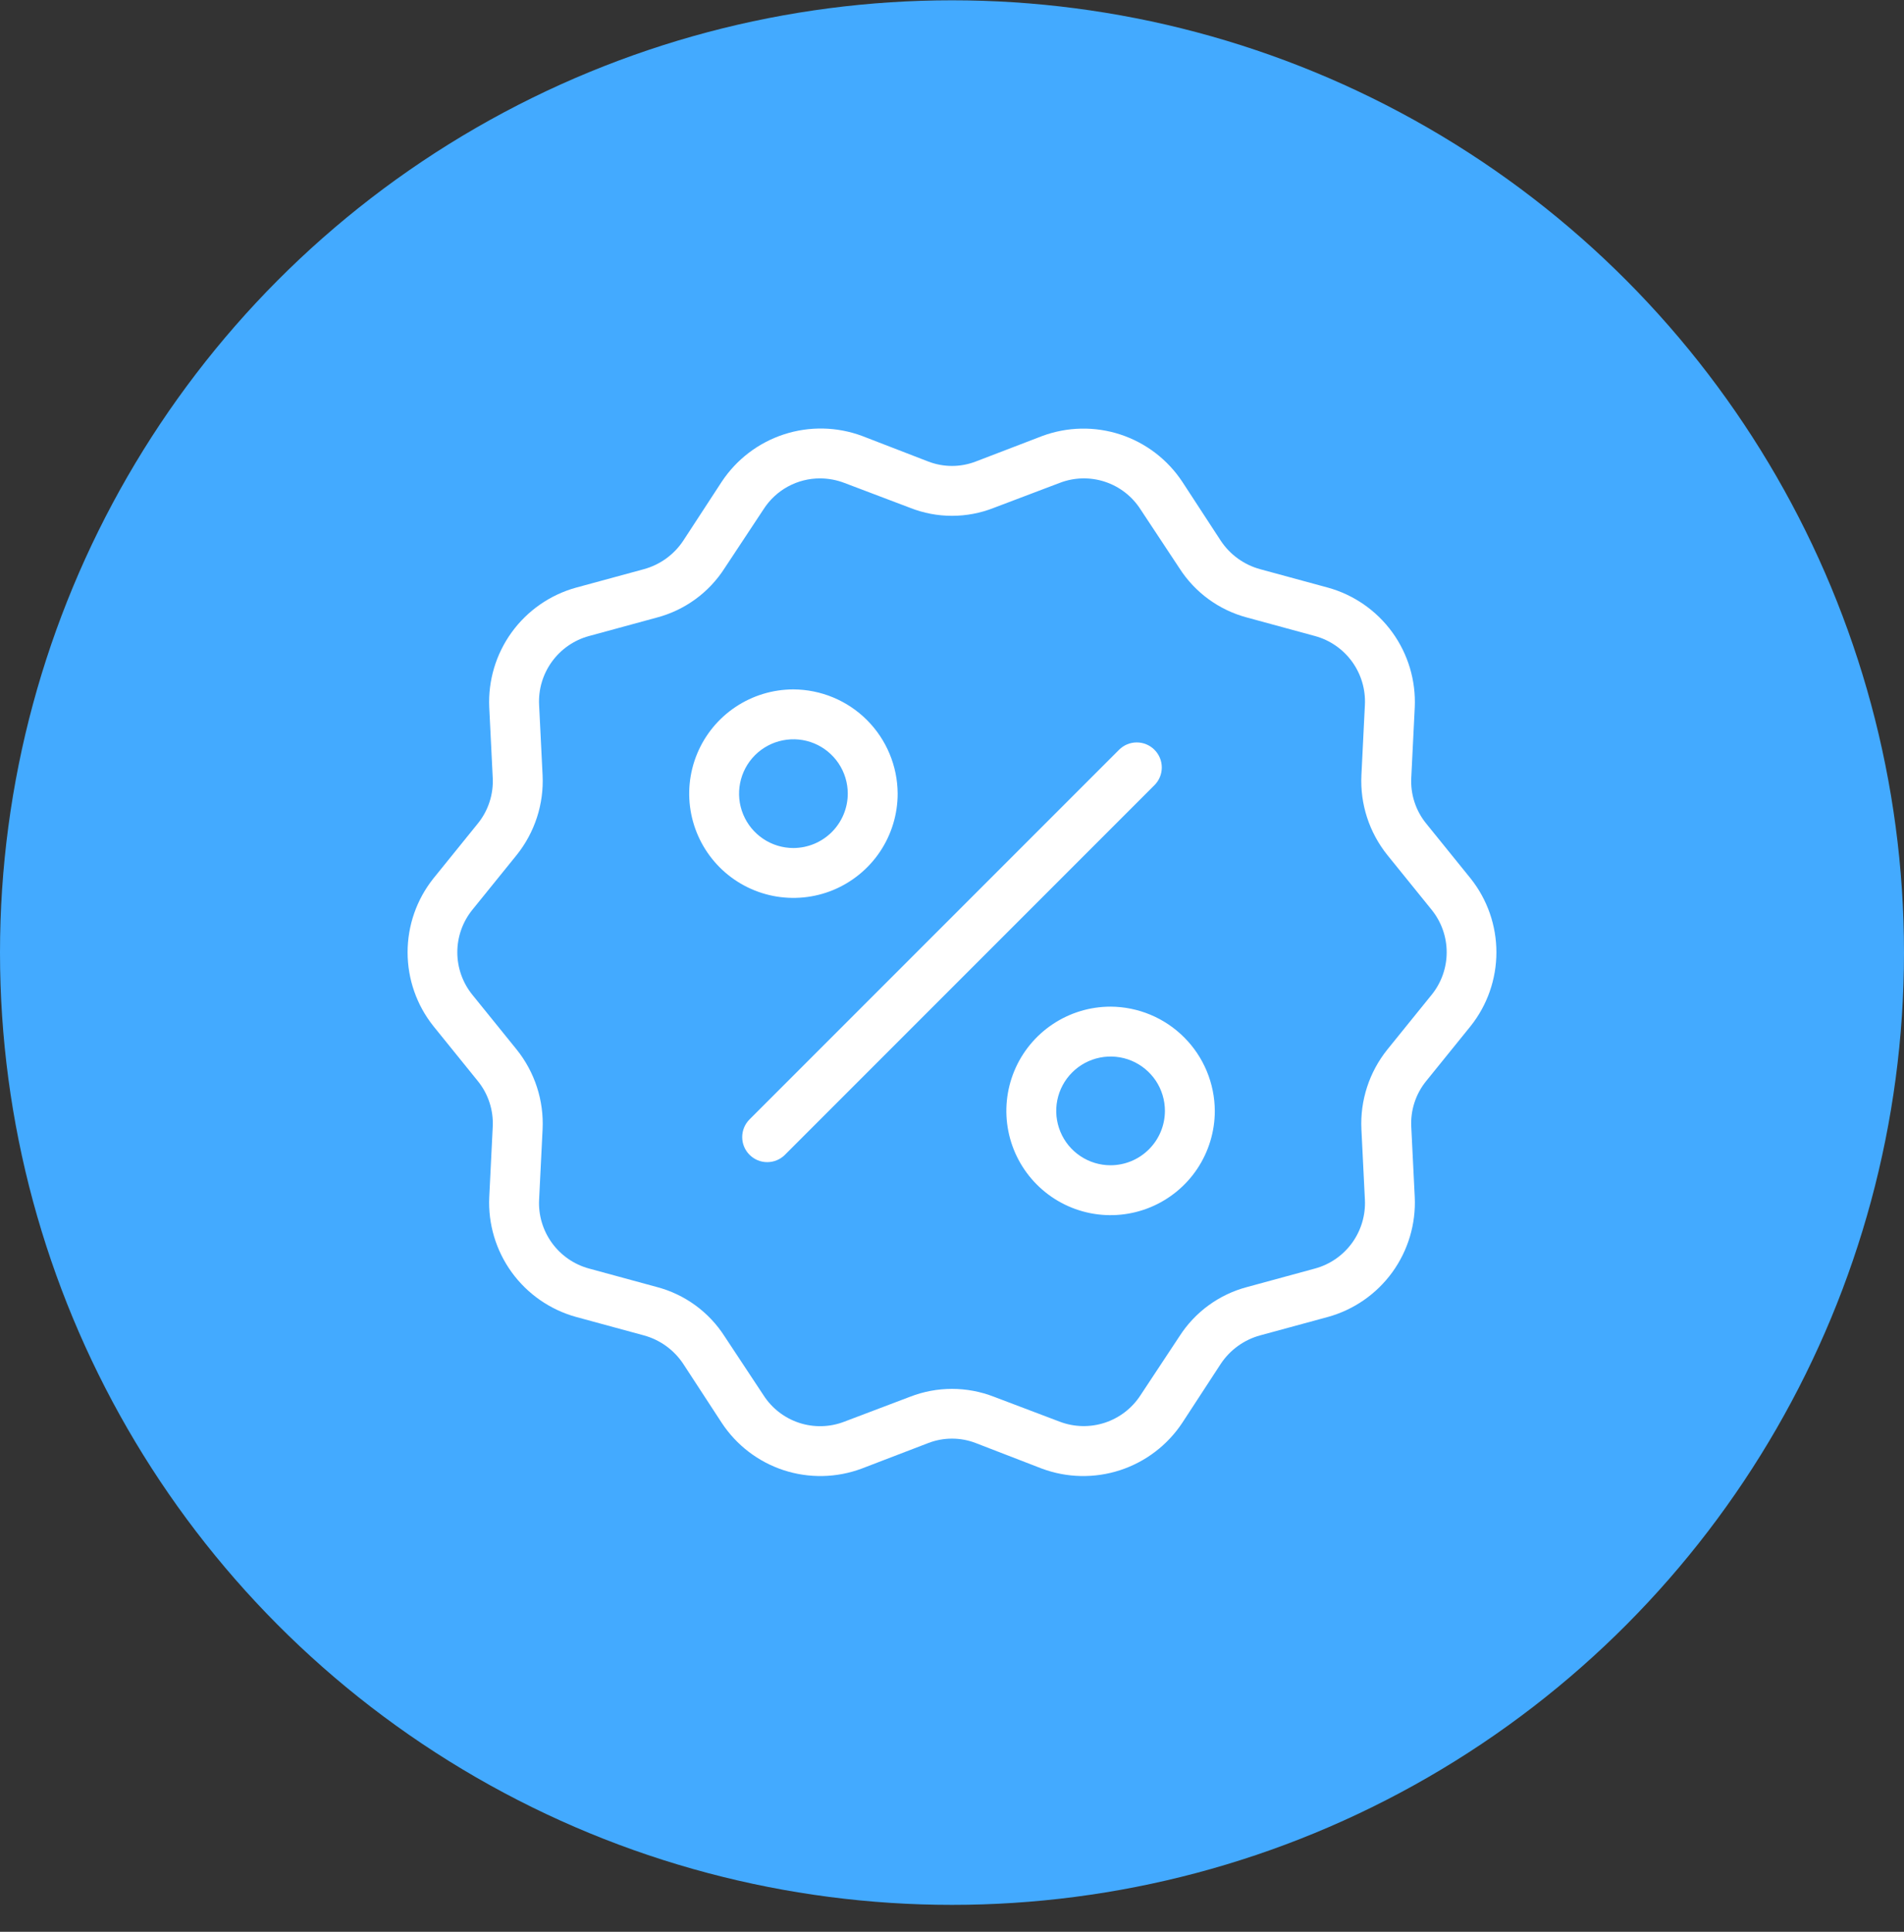
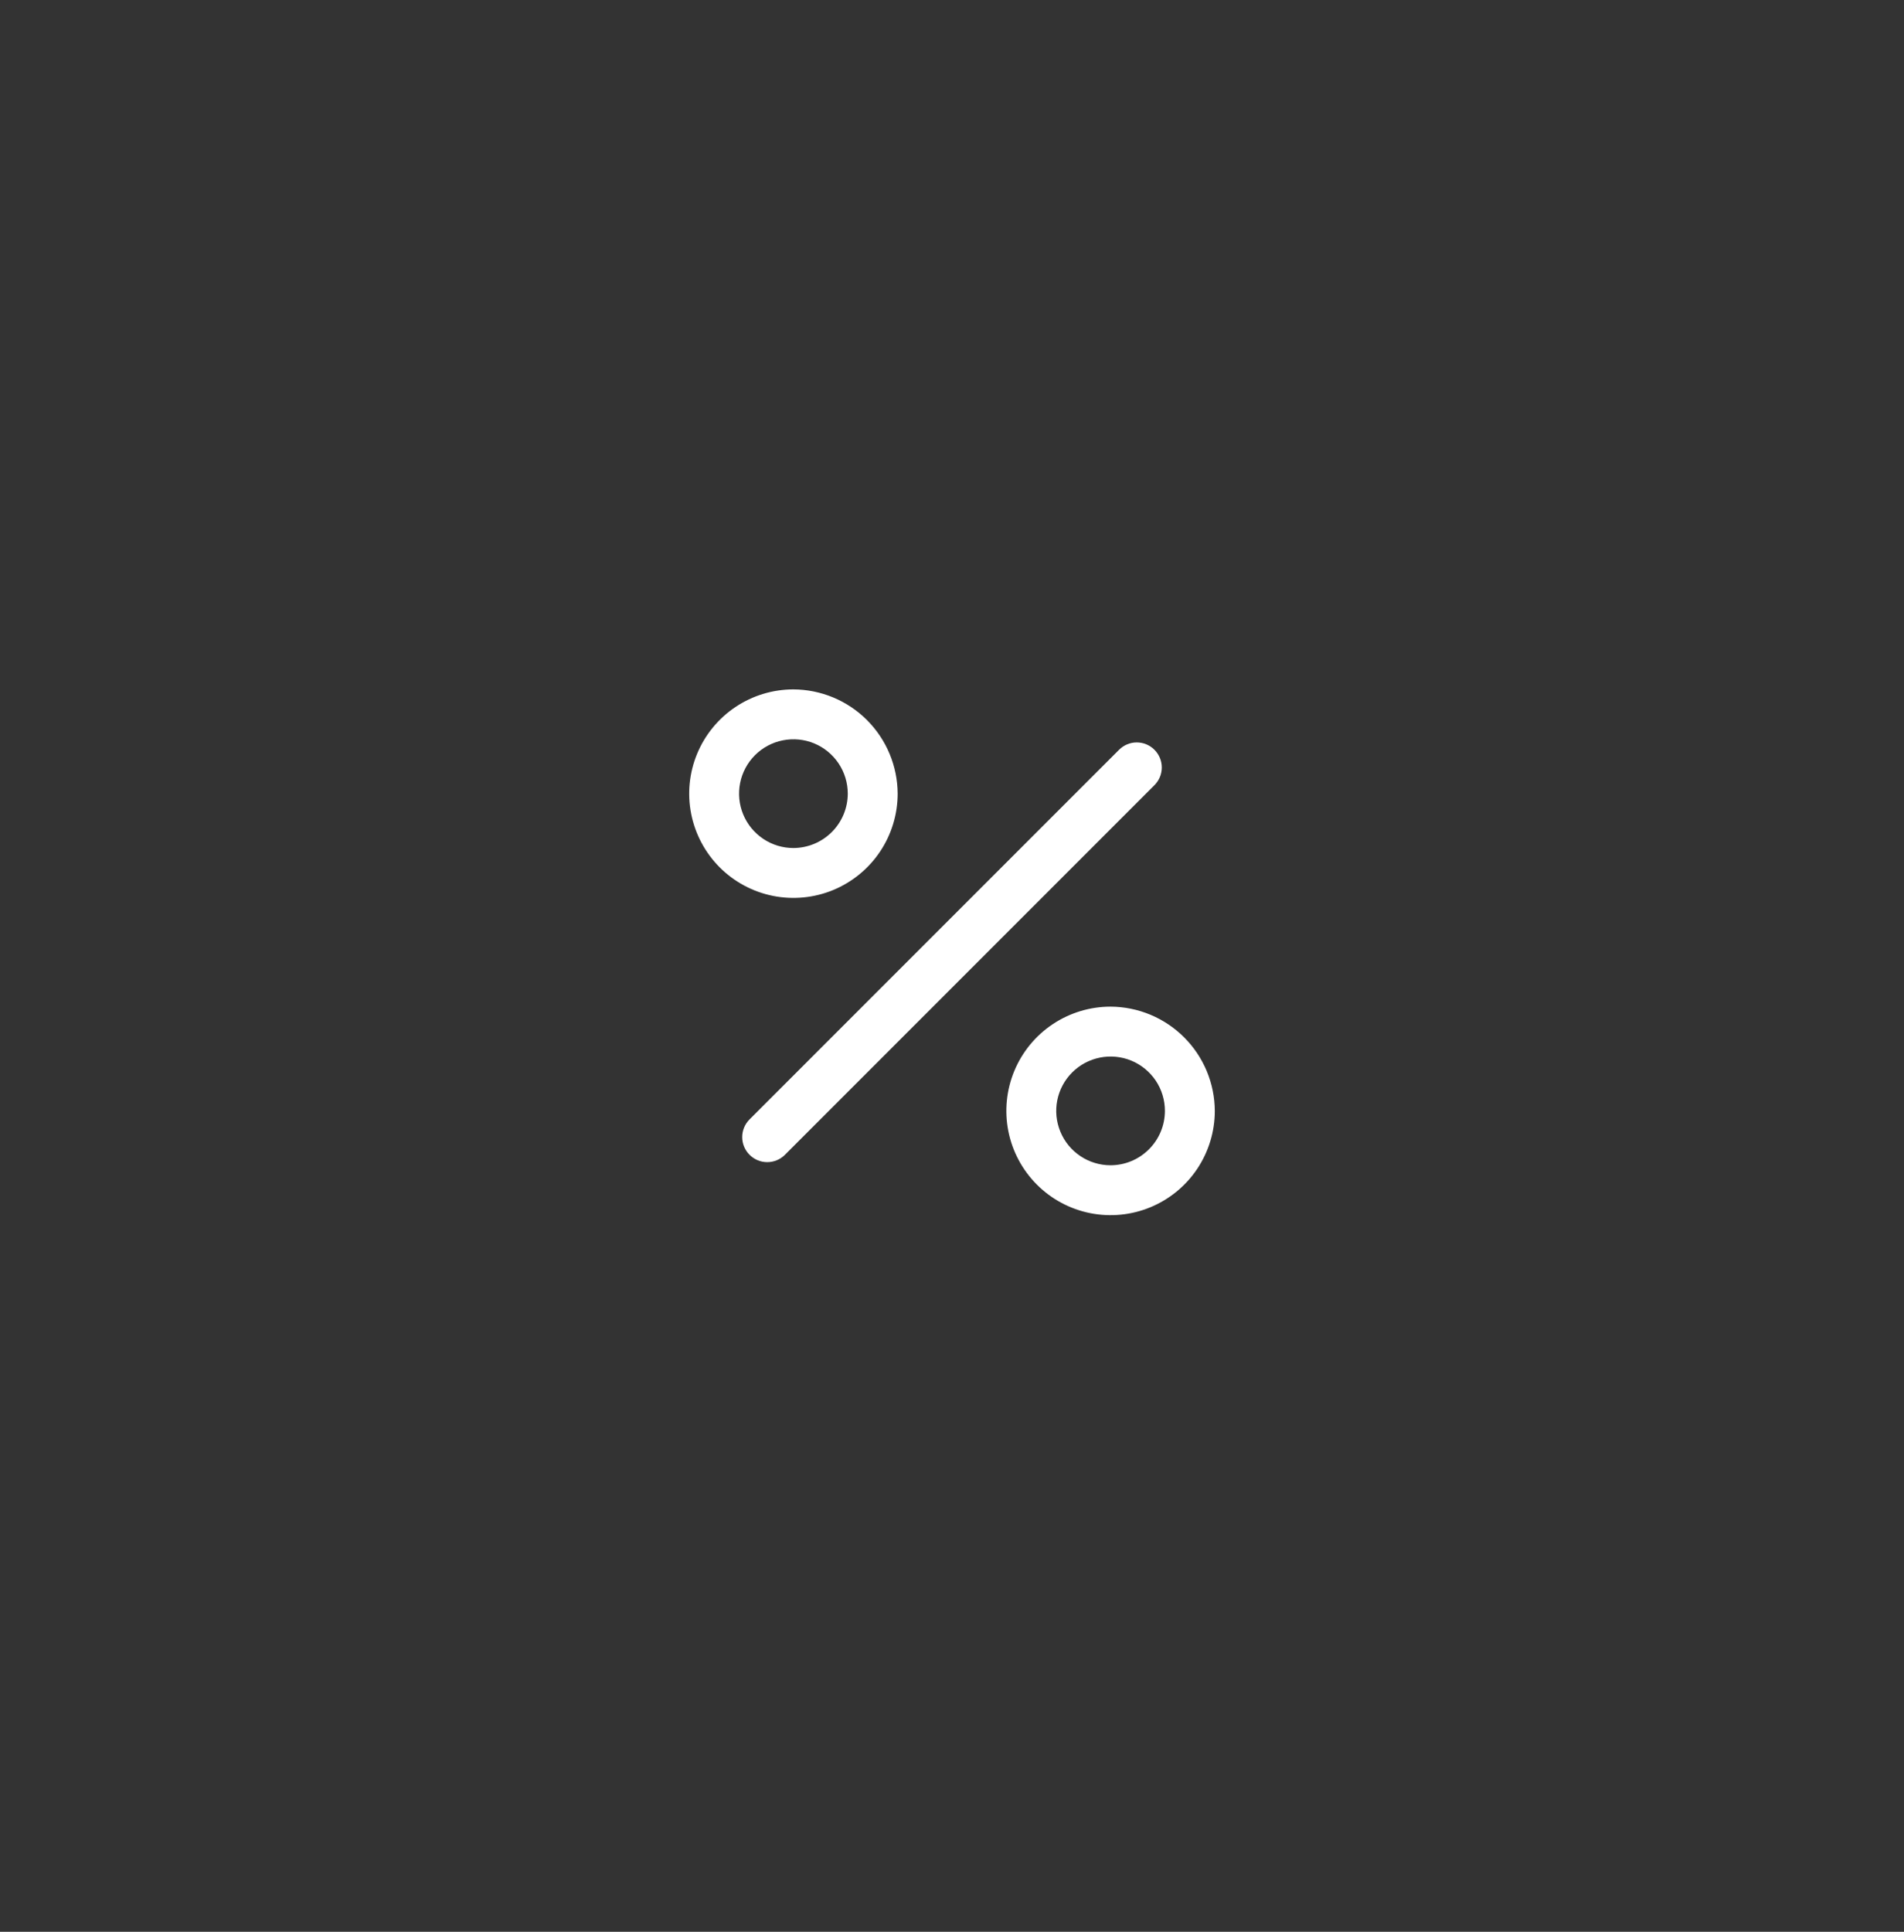
<svg xmlns="http://www.w3.org/2000/svg" width="70" height="71" viewBox="0 0 70 71" fill="none">
  <rect x="0" y="0" width="70" height="71" fill="#333333" stroke="none" />
-   <circle cx="35" cy="35.011" r="35" fill="#43AAFF" />
-   <path d="M54.067 32.287L52.435 30.27C52.049 29.796 51.852 29.194 51.885 28.583L52.013 25.998C52.058 25.012 51.767 24.04 51.188 23.24C50.608 22.441 49.775 21.862 48.823 21.598L46.33 20.92C45.737 20.759 45.222 20.387 44.882 19.875L43.47 17.712C42.928 16.89 42.124 16.276 41.188 15.969C40.253 15.663 39.241 15.683 38.318 16.025L35.88 16.96C35.314 17.18 34.686 17.18 34.12 16.96L31.7 16.025C30.774 15.68 29.759 15.659 28.82 15.965C27.881 16.272 27.074 16.887 26.53 17.712L25.118 19.875C24.778 20.387 24.263 20.759 23.67 20.92L21.177 21.598C20.225 21.862 19.392 22.441 18.812 23.24C18.233 24.04 17.942 25.012 17.987 25.998L18.115 28.583C18.147 29.194 17.951 29.796 17.565 30.27L15.933 32.287C15.319 33.058 14.985 34.014 14.985 35C14.985 35.986 15.319 36.942 15.933 37.713L17.565 39.73C17.951 40.204 18.147 40.806 18.115 41.417L17.987 44.002C17.942 44.988 18.233 45.96 18.812 46.76C19.392 47.559 20.225 48.138 21.177 48.402L23.67 49.08C24.263 49.241 24.778 49.613 25.118 50.125L26.53 52.288C27.07 53.112 27.874 53.728 28.81 54.035C29.746 54.341 30.759 54.32 31.682 53.975L34.12 53.04C34.686 52.82 35.314 52.82 35.88 53.04L38.3 53.975C39.225 54.32 40.24 54.341 41.179 54.035C42.118 53.728 42.926 53.113 43.47 52.288L44.882 50.125C45.222 49.613 45.737 49.241 46.33 49.08L48.823 48.402C49.775 48.138 50.608 47.559 51.188 46.76C51.767 45.96 52.058 44.988 52.013 44.002L51.885 41.417C51.852 40.806 52.049 40.204 52.435 39.73L54.067 37.713C54.681 36.942 55.015 35.986 55.015 35C55.015 34.014 54.681 33.058 54.067 32.287ZM52.637 36.558L51.005 38.575C50.34 39.403 50 40.447 50.052 41.508L50.18 44.093C50.208 44.661 50.042 45.221 49.709 45.681C49.375 46.141 48.895 46.474 48.347 46.623L45.853 47.302C44.824 47.572 43.934 48.22 43.36 49.117L41.93 51.28C41.621 51.757 41.157 52.114 40.617 52.291C40.076 52.468 39.492 52.454 38.96 52.252L36.54 51.335C35.549 50.95 34.45 50.95 33.46 51.335L31.04 52.252C30.509 52.457 29.923 52.472 29.382 52.295C28.841 52.118 28.377 51.759 28.07 51.28L26.64 49.117C26.066 48.22 25.176 47.572 24.147 47.302L21.653 46.623C21.105 46.474 20.625 46.141 20.291 45.681C19.958 45.221 19.791 44.661 19.82 44.093L19.948 41.508C20 40.447 19.66 39.403 18.995 38.575L17.363 36.558C17.007 36.117 16.813 35.567 16.813 35C16.813 34.433 17.007 33.883 17.363 33.442L18.995 31.425C19.66 30.596 20 29.553 19.948 28.492L19.82 25.907C19.791 25.339 19.958 24.779 20.291 24.319C20.625 23.859 21.105 23.526 21.653 23.377L24.147 22.698C25.176 22.427 26.066 21.78 26.64 20.883L28.07 18.72C28.294 18.369 28.603 18.081 28.968 17.882C29.334 17.683 29.744 17.58 30.16 17.583C30.461 17.585 30.759 17.641 31.04 17.748L33.46 18.665C34.449 19.056 35.55 19.056 36.54 18.665L38.96 17.748C39.491 17.543 40.077 17.528 40.618 17.705C41.159 17.882 41.623 18.241 41.93 18.72L43.36 20.883C43.934 21.78 44.824 22.427 45.853 22.698L48.347 23.377C48.895 23.526 49.375 23.859 49.709 24.319C50.042 24.779 50.208 25.339 50.18 25.907L50.052 28.492C50 29.553 50.34 30.596 51.005 31.425L52.637 33.442C52.993 33.883 53.187 34.433 53.187 35C53.187 35.567 52.993 36.117 52.637 36.558Z" fill="white" />
  <path d="M42.443 28.858L28.858 42.443C28.686 42.616 28.452 42.713 28.207 42.713C27.963 42.713 27.729 42.616 27.557 42.443C27.384 42.271 27.287 42.037 27.287 41.792C27.287 41.548 27.384 41.314 27.557 41.142L41.142 27.557C41.314 27.384 41.548 27.287 41.792 27.287C42.037 27.287 42.271 27.384 42.443 27.557C42.616 27.729 42.713 27.963 42.713 28.207C42.713 28.452 42.616 28.686 42.443 28.858Z" fill="white" />
  <path d="M40.83 36.998C40.072 36.998 39.331 37.223 38.701 37.644C38.071 38.065 37.58 38.663 37.29 39.363C37 40.063 36.924 40.834 37.072 41.577C37.22 42.321 37.585 43.003 38.121 43.539C38.656 44.075 39.339 44.44 40.082 44.588C40.826 44.736 41.596 44.66 42.296 44.37C42.996 44.08 43.595 43.589 44.016 42.959C44.437 42.328 44.662 41.587 44.662 40.83C44.657 39.815 44.252 38.843 43.534 38.126C42.816 37.408 41.845 37.003 40.83 36.998ZM40.83 42.828C40.435 42.828 40.048 42.711 39.72 42.491C39.391 42.272 39.135 41.96 38.984 41.594C38.833 41.229 38.793 40.828 38.87 40.44C38.947 40.052 39.138 39.696 39.417 39.417C39.696 39.137 40.053 38.947 40.44 38.87C40.828 38.793 41.23 38.832 41.595 38.983C41.96 39.135 42.272 39.391 42.492 39.719C42.711 40.048 42.828 40.434 42.828 40.83C42.827 41.359 42.616 41.867 42.241 42.241C41.867 42.616 41.359 42.827 40.83 42.828Z" fill="white" />
  <path d="M29.17 25.338C28.412 25.338 27.671 25.563 27.041 25.984C26.411 26.405 25.92 27.003 25.63 27.703C25.34 28.403 25.264 29.174 25.412 29.917C25.56 30.66 25.925 31.343 26.46 31.879C26.996 32.415 27.679 32.78 28.422 32.928C29.166 33.075 29.936 33 30.636 32.71C31.336 32.419 31.935 31.928 32.356 31.298C32.777 30.668 33.002 29.927 33.002 29.17C32.997 28.155 32.592 27.183 31.874 26.465C31.157 25.748 30.185 25.343 29.17 25.338ZM29.17 31.168C28.775 31.168 28.388 31.051 28.06 30.831C27.731 30.611 27.475 30.299 27.324 29.934C27.172 29.569 27.133 29.167 27.21 28.78C27.287 28.392 27.477 28.036 27.757 27.756C28.036 27.477 28.392 27.287 28.78 27.21C29.168 27.133 29.57 27.172 29.935 27.323C30.3 27.475 30.612 27.731 30.831 28.059C31.051 28.388 31.168 28.774 31.168 29.17C31.167 29.699 30.956 30.206 30.581 30.581C30.207 30.955 29.7 31.166 29.17 31.168Z" fill="white" />
</svg>